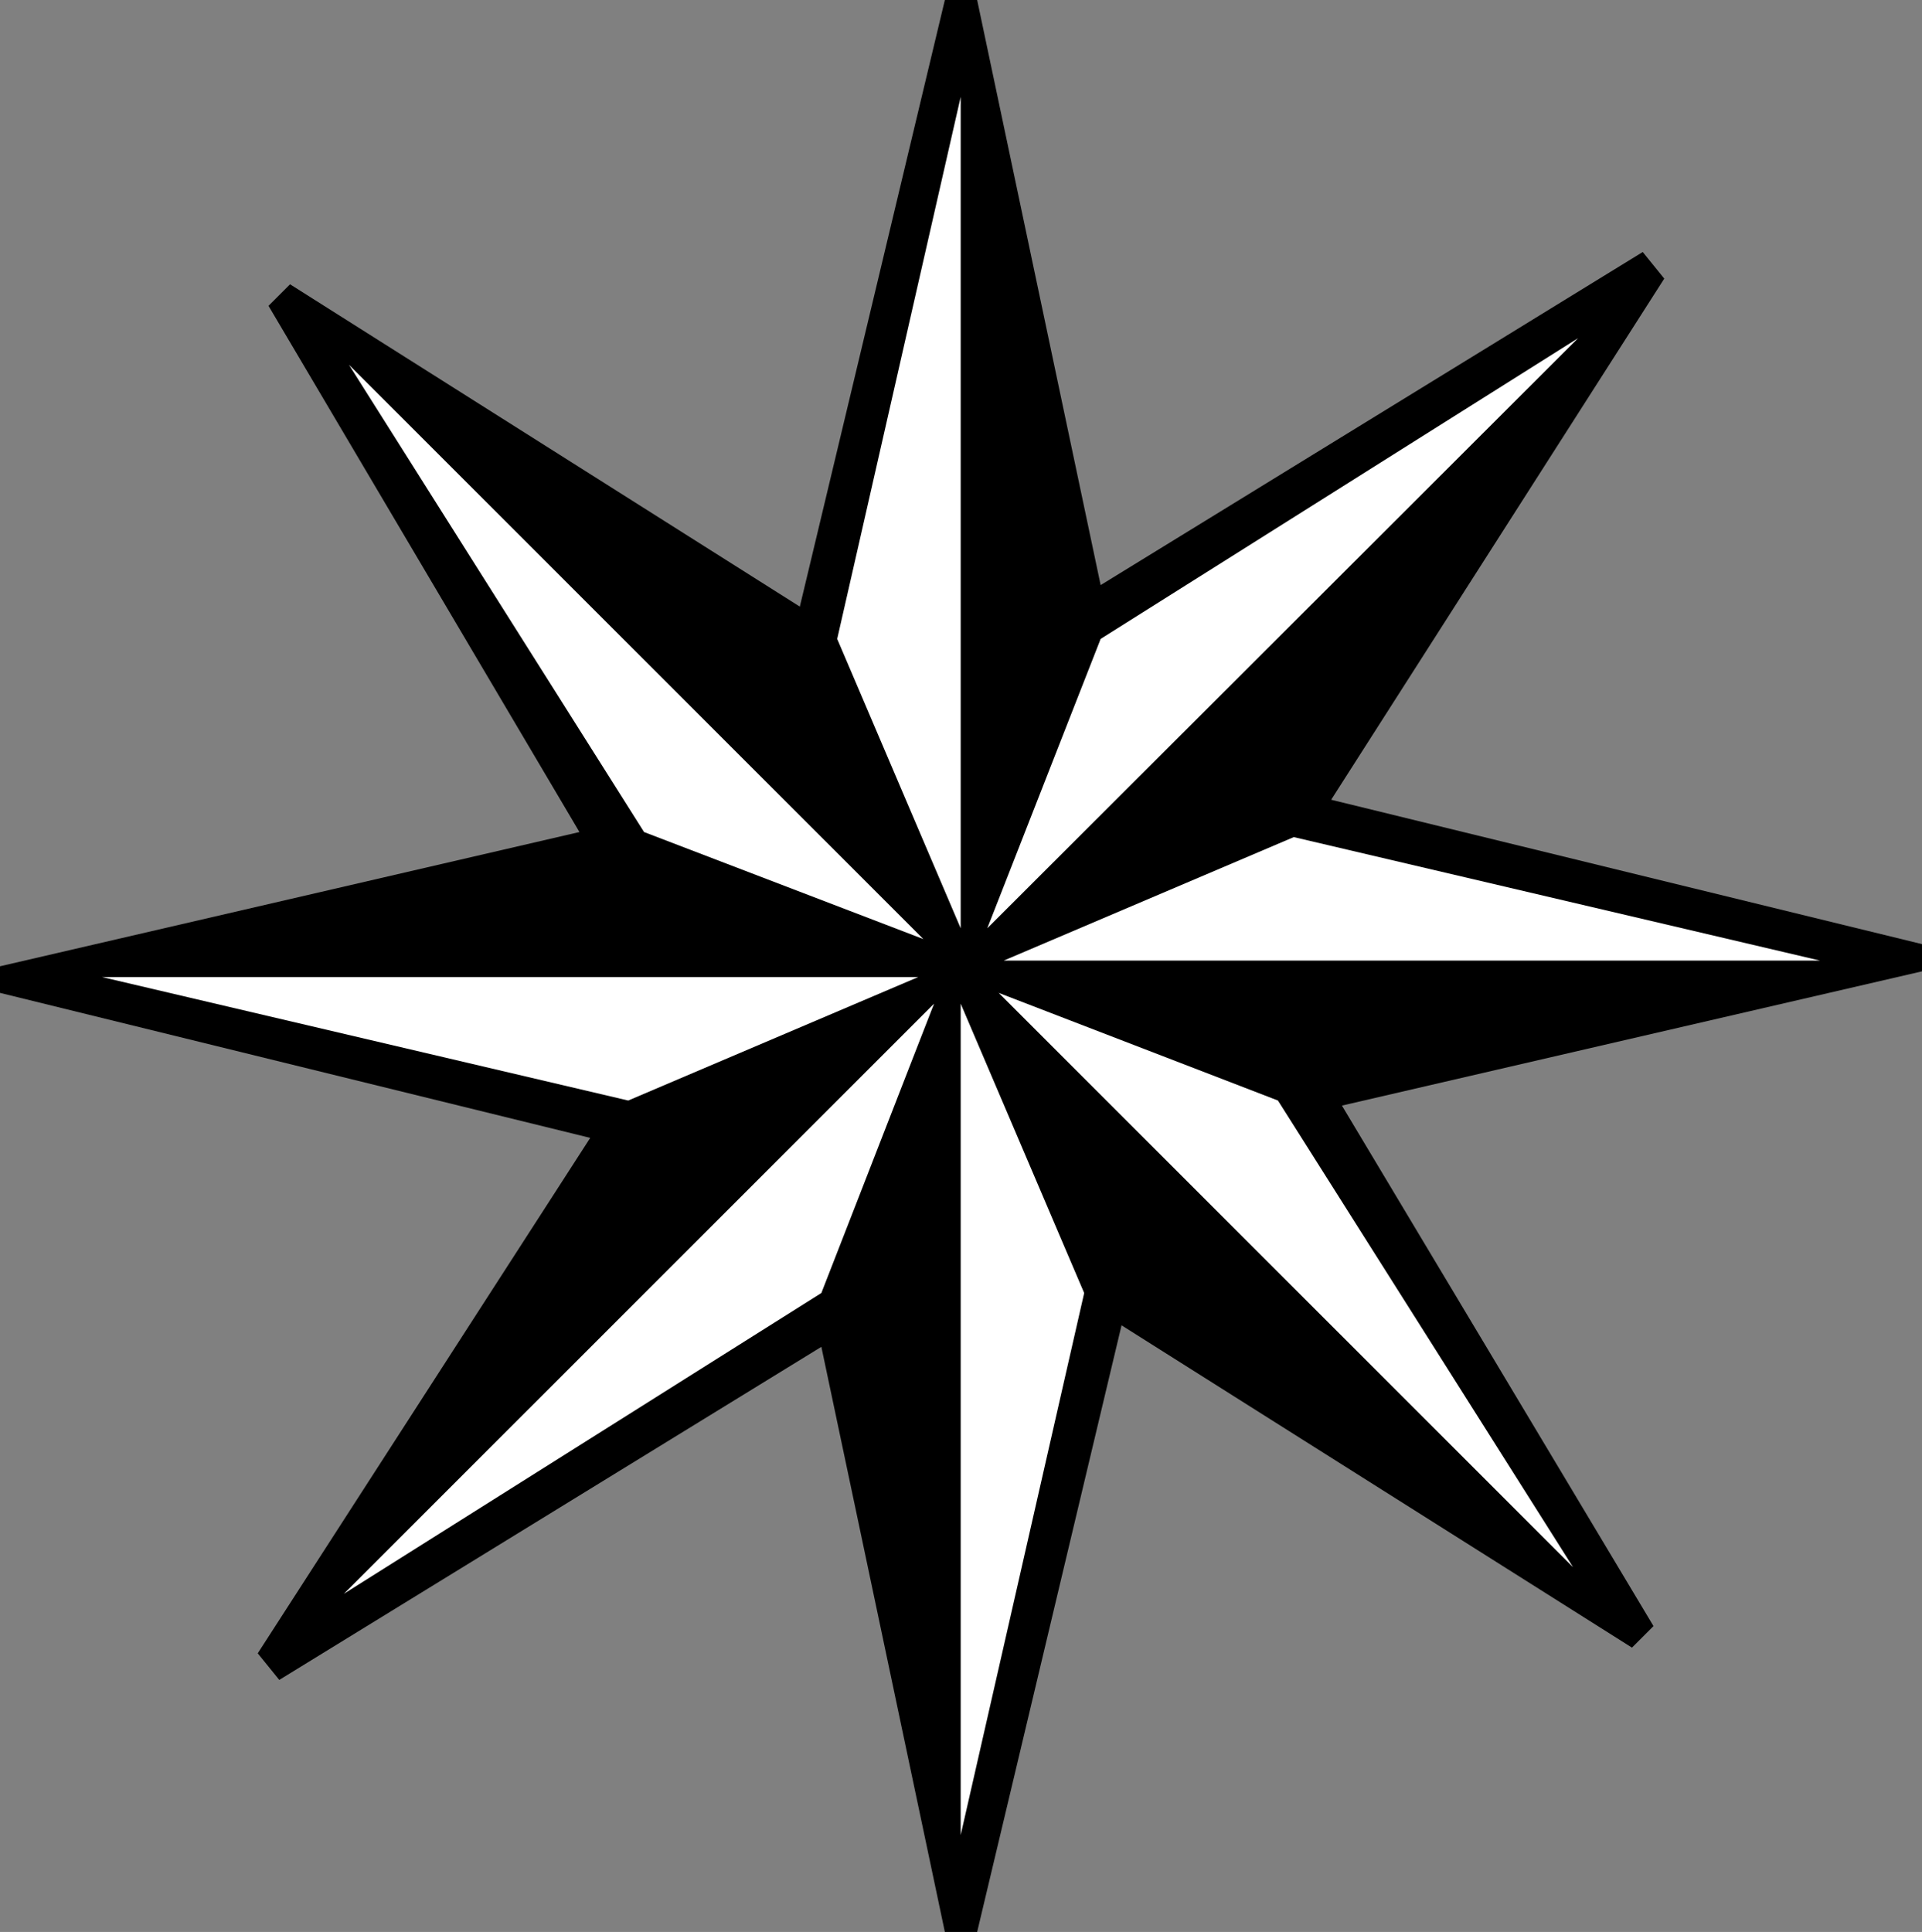
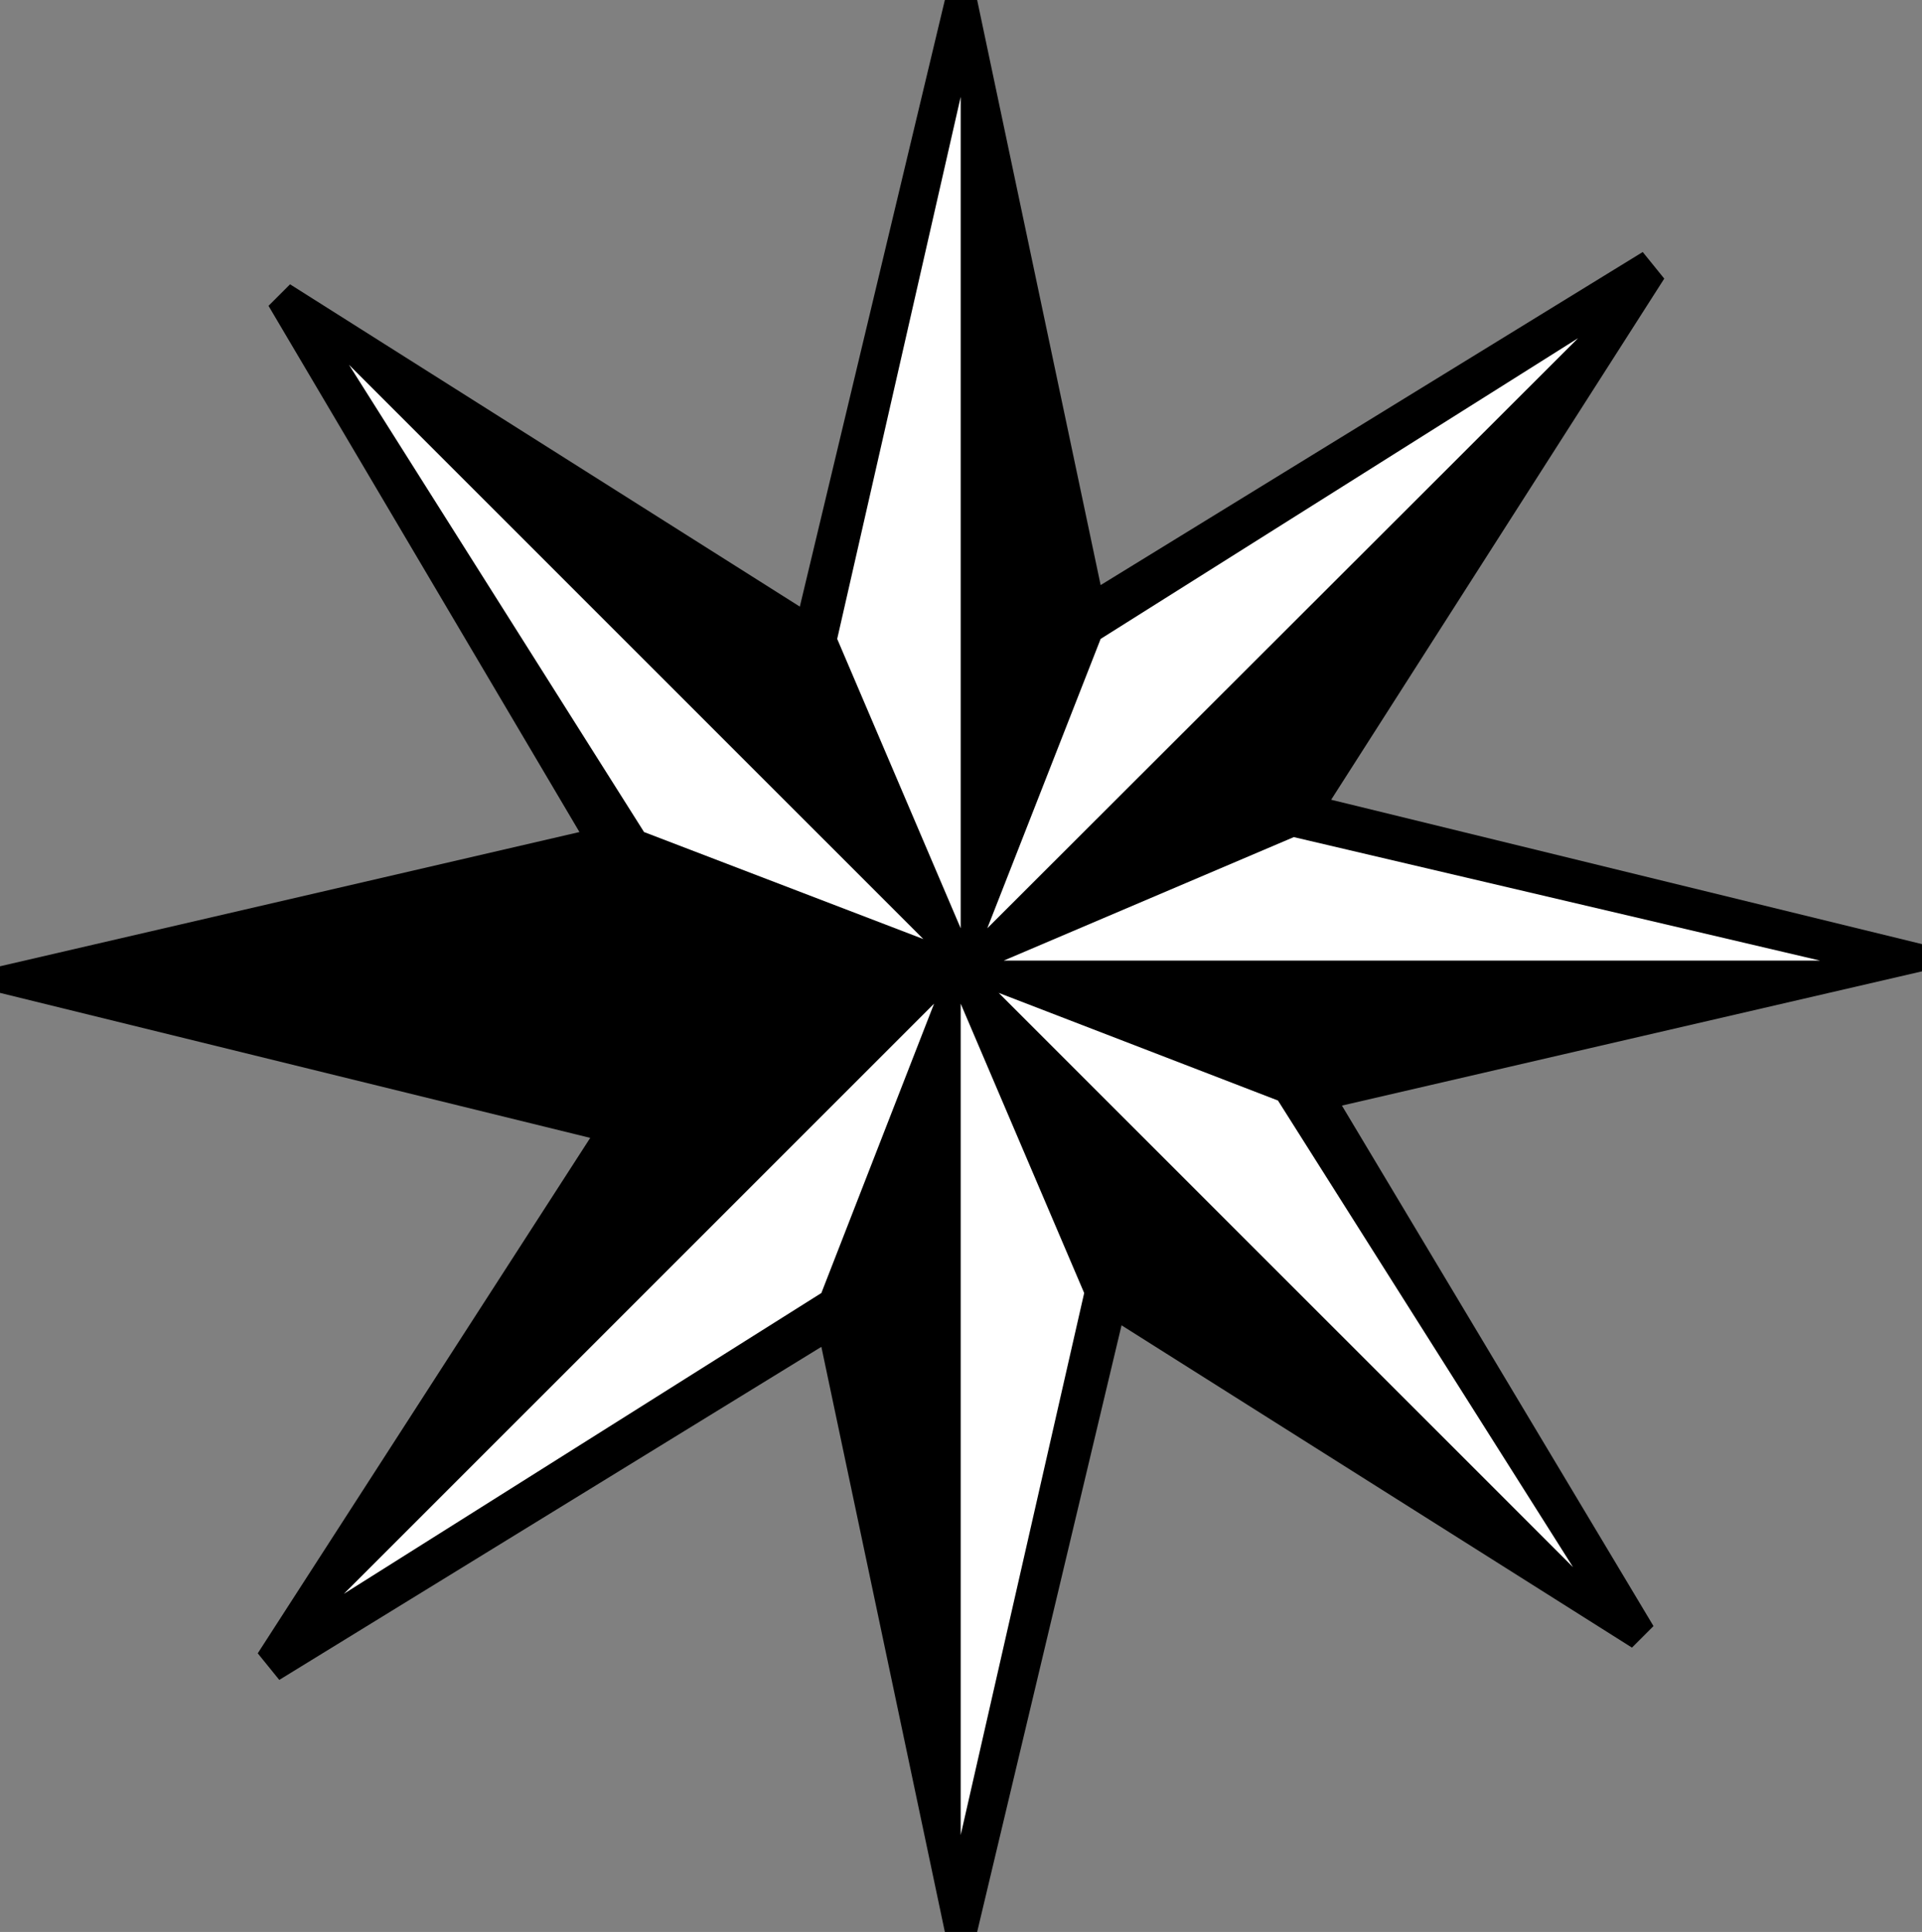
<svg xmlns="http://www.w3.org/2000/svg" xmlns:ns1="http://sodipodi.sourceforge.net/DTD/sodipodi-0.dtd" xmlns:ns2="http://www.inkscape.org/namespaces/inkscape" version="1.0" width="129.766mm" height="130.436mm" id="svg9" ns1:docname="Dingbat 011.wmf">
  <rect width="100%" height="100%" fill="#808080" stroke="none" />
  <ns1:namedview id="namedview9" pagecolor="#ffffff" bordercolor="#000000" borderopacity="0.25" ns2:showpageshadow="2" ns2:pageopacity="0.0" ns2:pagecheckerboard="0" ns2:deskcolor="#d1d1d1" ns2:document-units="mm" />
  <defs id="defs1">
    <pattern id="WMFhbasepattern" patternUnits="userSpaceOnUse" width="6" height="6" x="0" y="0" />
  </defs>
  <path style="fill:#000000;fill-opacity:1;fill-rule:evenodd;stroke:none" d="m 280.86,149.302 138.329,-84.992 5.494,6.786 -85.001,132.982 150.773,36.841 v 6.948 l -148.025,34.255 79.507,132.82 -5.494,5.494 -130.249,-82.245 -36.845,154.796 h -8.242 L 209.595,343.685 71.266,428.677 65.771,421.891 150.611,290.363 0,253.361 v -6.786 L 147.864,212.319 68.518,78.044 74.013,72.55 204.101,154.796 241.107,0 h 8.242 z" id="path1" />
  <path style="fill:#ffffff;fill-opacity:1;fill-rule:evenodd;stroke:none" d="M 402.707,86.285 280.86,163.036 251.934,236.879 Z" id="path2" />
  <path style="fill:#ffffff;fill-opacity:1;fill-rule:evenodd;stroke:none" d="M 464.438,245.12 330.148,213.612 256.136,245.12 Z" id="path3" />
  <path style="fill:#ffffff;fill-opacity:1;fill-rule:evenodd;stroke:none" d="m 401.414,399.916 -75.306,-119.086 -71.266,-27.469 z" id="path4" />
  <path style="fill:#ffffff;fill-opacity:1;fill-rule:evenodd;stroke:none" d="M 245.147,468.265 276.659,329.951 245.147,256.108 Z" id="path5" />
  <path style="fill:#ffffff;fill-opacity:1;fill-rule:evenodd;stroke:none" d="m 213.635,163.036 31.512,73.843 V 24.722 Z" id="path6" />
  <path style="fill:#ffffff;fill-opacity:1;fill-rule:evenodd;stroke:none" d="M 87.749,406.702 209.595,329.951 238.36,256.108 Z" id="path7" />
-   <path style="fill:#ffffff;fill-opacity:1;fill-rule:evenodd;stroke:none" d="m 26.018,249.321 134.289,31.509 74.013,-31.509 z" id="path8" />
  <path style="fill:#ffffff;fill-opacity:1;fill-rule:evenodd;stroke:none" d="m 89.041,93.071 75.306,119.248 71.266,27.307 z" id="path9" />
</svg>